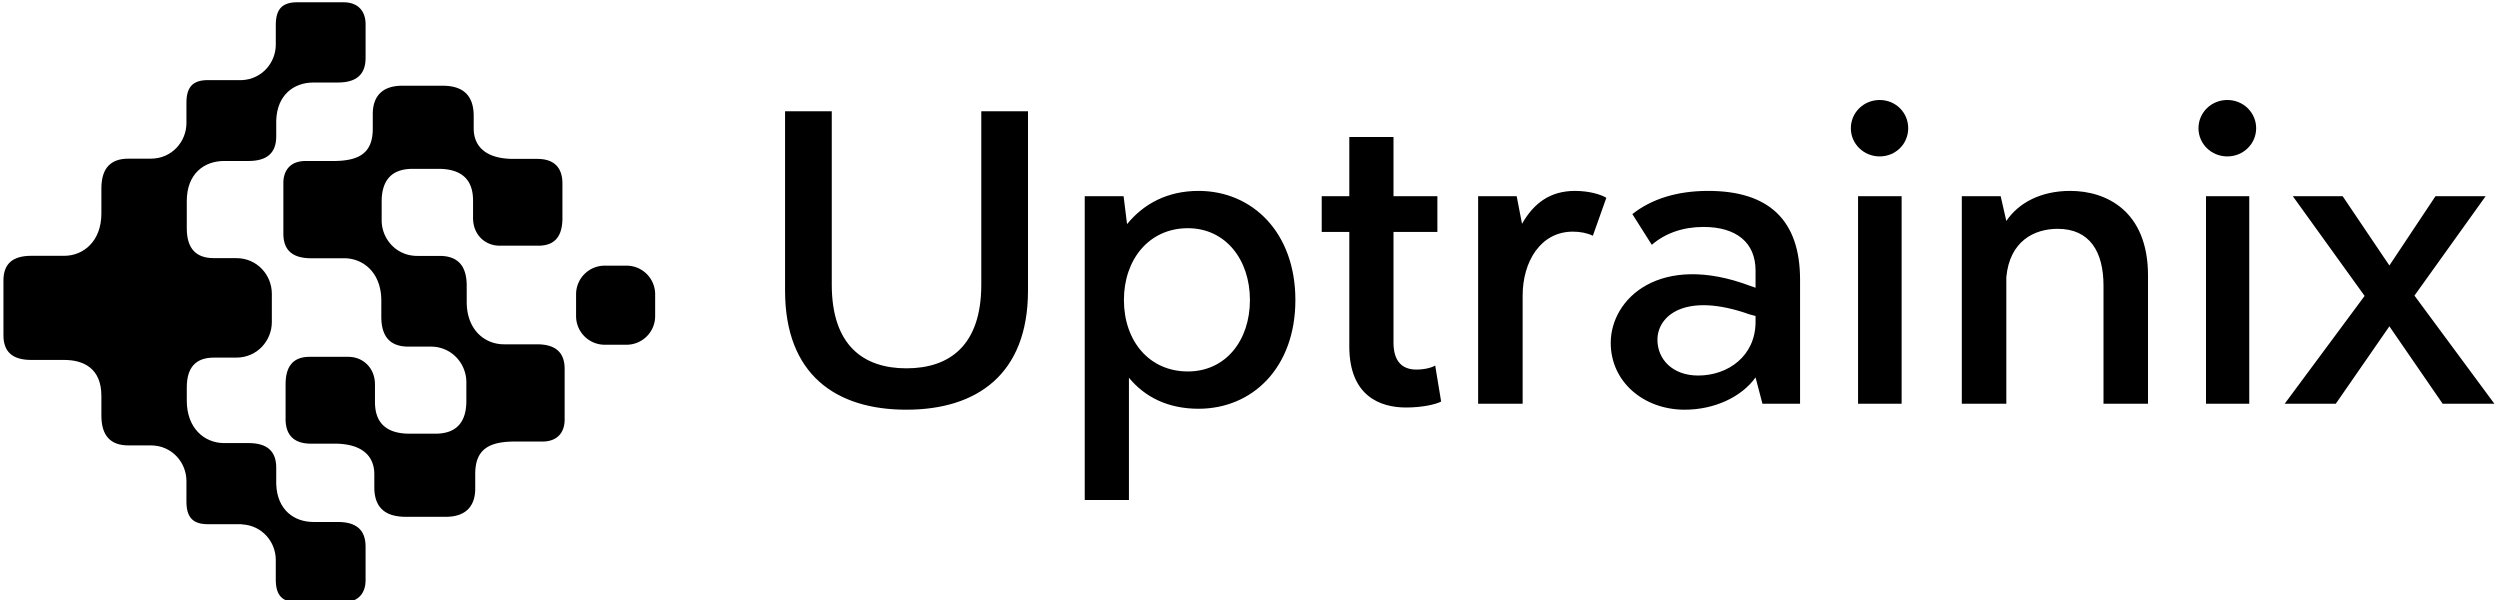
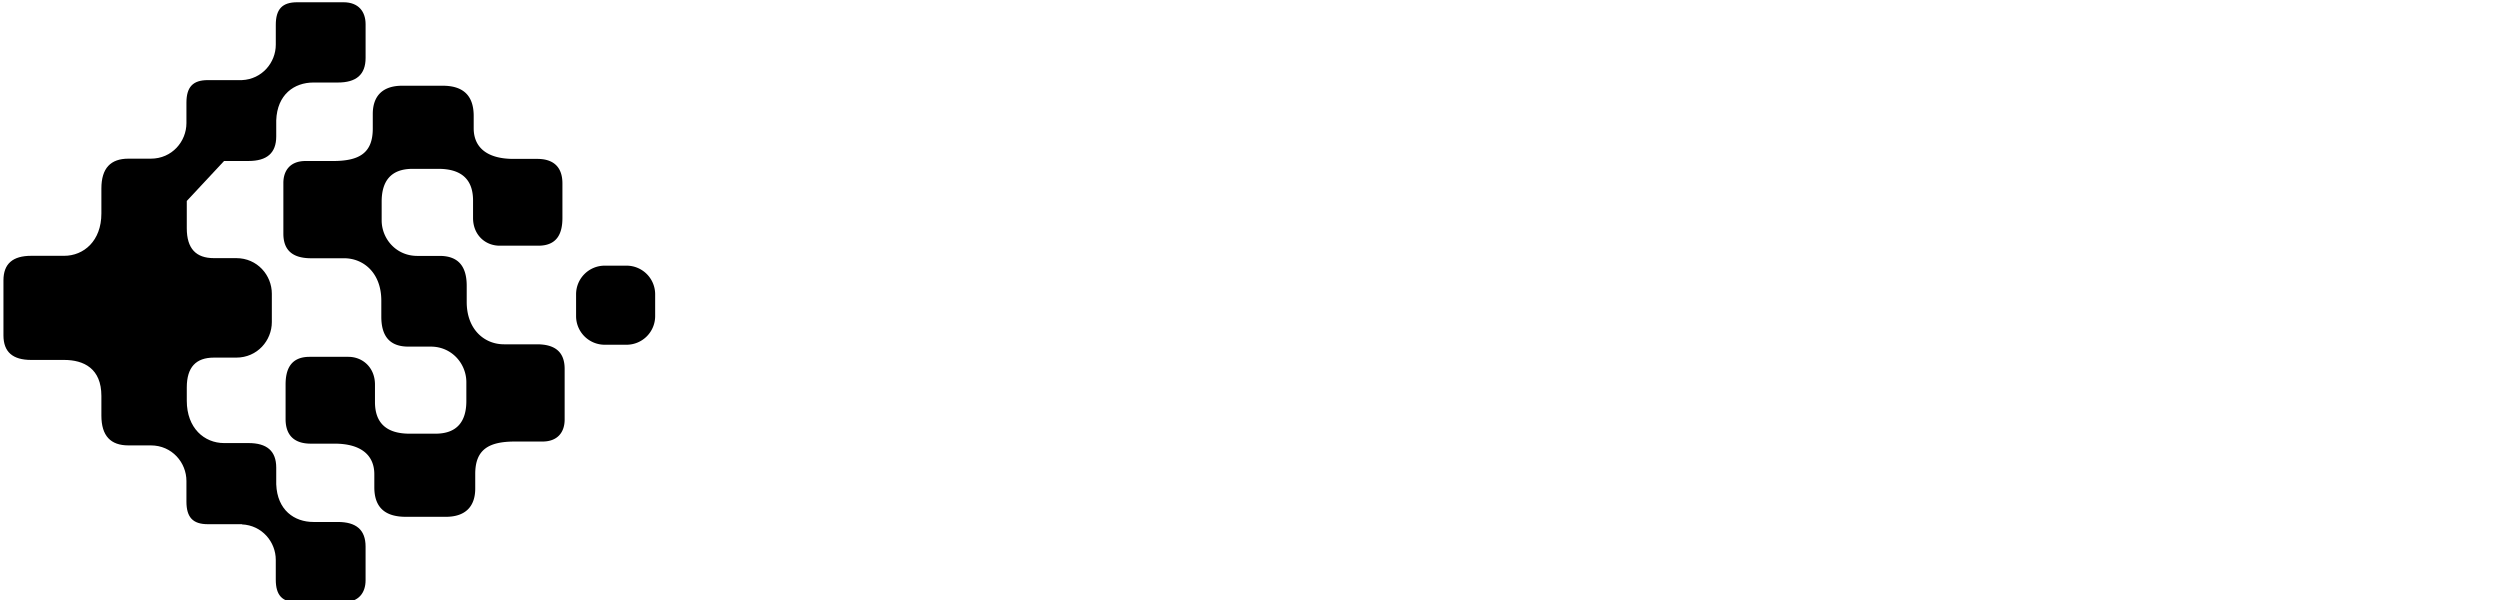
<svg xmlns="http://www.w3.org/2000/svg" data-v-423bf9ae="" viewBox="0 0 375 90" class="iconLeft">
  <g data-v-423bf9ae="" id="62d64094-c322-4c32-bf18-db59a1ce0c3a" fill="black" transform="matrix(4.702,0,0,4.702,113.386,-1.27)">
-     <path d="M4.80 13.34C7.04 13.34 8.68 12.22 8.68 9.54L8.68 3.82L7.19 3.82L7.19 9.35C7.19 11.29 6.18 12.02 4.80 12.02C3.43 12.02 2.42 11.29 2.42 9.35L2.42 3.82L0.93 3.82L0.93 9.54C0.93 12.22 2.55 13.34 4.80 13.34ZM14.12 6.36C13.13 6.36 12.37 6.77 11.84 7.42L11.73 6.53L10.49 6.53L10.49 16.22L11.90 16.22L11.90 12.32C12.41 12.94 13.15 13.31 14.12 13.31C15.84 13.31 17.21 12.00 17.21 9.84C17.21 7.69 15.84 6.36 14.12 6.36ZM13.78 12.12C12.54 12.12 11.74 11.14 11.74 9.84C11.74 8.55 12.54 7.55 13.78 7.55C14.98 7.55 15.76 8.55 15.76 9.84C15.76 11.14 14.98 12.12 13.78 12.12ZM21.67 11.93C21.58 11.99 21.35 12.06 21.07 12.06C20.62 12.06 20.34 11.80 20.34 11.20L20.34 7.67L21.74 7.67L21.74 6.53L20.34 6.53L20.34 4.64L18.93 4.64L18.93 6.53L18.05 6.53L18.05 7.67L18.93 7.67L18.93 11.32C18.93 12.91 19.92 13.27 20.74 13.27C21.26 13.27 21.69 13.17 21.86 13.08ZM26.13 6.36C25.35 6.36 24.82 6.74 24.44 7.41L24.27 6.53L23.04 6.53L23.04 13.15L24.46 13.15L24.46 9.70C24.46 8.62 25.03 7.66 26.06 7.66C26.29 7.66 26.51 7.70 26.70 7.79L27.13 6.58C26.95 6.47 26.57 6.36 26.13 6.36ZM29.63 13.34C30.57 13.34 31.44 12.94 31.89 12.31L32.11 13.15L33.31 13.15L33.31 9.19C33.31 7.31 32.33 6.36 30.38 6.36C29.40 6.36 28.58 6.61 27.96 7.10L28.58 8.08C29.02 7.70 29.59 7.51 30.23 7.51C31.28 7.51 31.89 8.01 31.89 8.90L31.89 9.45L31.72 9.39C28.85 8.31 27.27 9.79 27.27 11.21C27.27 12.45 28.32 13.34 29.63 13.34ZM30.06 12.25C29.23 12.25 28.76 11.72 28.76 11.11C28.76 10.34 29.65 9.57 31.70 10.30L31.89 10.35L31.89 10.54C31.89 11.62 31.02 12.25 30.06 12.25ZM35.85 5.26C36.36 5.26 36.76 4.86 36.76 4.36C36.76 3.86 36.36 3.46 35.85 3.46C35.34 3.46 34.93 3.86 34.93 4.36C34.93 4.86 35.34 5.26 35.85 5.26ZM35.16 13.15L36.55 13.15L36.55 6.53L35.16 6.53ZM41.93 6.36C40.99 6.36 40.28 6.74 39.89 7.32L39.71 6.53L38.47 6.53L38.47 13.15L39.89 13.15L39.89 9.11C40.00 7.95 40.79 7.57 41.53 7.57C42.55 7.57 42.99 8.30 42.99 9.38L42.99 13.15L44.41 13.15L44.41 9.06C44.41 7 43.08 6.36 41.93 6.36ZM46.94 5.26C47.45 5.26 47.86 4.86 47.86 4.36C47.86 3.86 47.45 3.46 46.94 3.46C46.43 3.46 46.02 3.86 46.02 4.36C46.02 4.86 46.43 5.26 46.94 5.26ZM46.26 13.15L47.64 13.15L47.64 6.53L46.26 6.53ZM55.46 13.15L52.91 9.70L55.18 6.53L53.58 6.53L52.11 8.74L50.62 6.53L49.03 6.53L51.32 9.71L48.77 13.15L50.40 13.15L52.11 10.68L53.81 13.15Z" />
-   </g>
+     </g>
  <g data-v-423bf9ae="" id="e28b4578-3622-4d64-8e4b-b511a5e23c0a" transform="matrix(1.219,0,0,1.219,-10.938,-14.703)" stroke="none" fill="black">
    <path d="M55.894 49.046v1.992c0 2.509 1.142 3.675 3.328 3.675h2.757c2.606 0 4.379 2.119 4.379 4.375v2.318c0 2.509-1.137 4.021-3.795 4.021h-3.196c-2.796 0-4.253-1.278-4.253-3.889V59.38c0-2.059-1.479-3.41-3.281-3.41h-4.759c-2.38 0-2.959 1.608-2.959 3.41v4.249c0 2.252 1.351 3.024 3.088 3.024h2.931c3.31 0 4.9 1.452 4.9 3.77v1.601c0 2.634 1.498 3.632 3.881 3.632h4.915c2.433 0 3.622-1.284 3.622-3.479v-1.796c0-3.023 1.676-3.988 4.893-3.988h3.384c1.866 0 2.725-1.158 2.725-2.702v-6.24c0-2.058-1.158-3.023-3.409-3.023h-4.054c-2.419 0-4.588-1.829-4.588-5.21v-1.992c0-2.509-1.142-3.675-3.329-3.675h-2.757c-2.606 0-4.379-2.118-4.379-4.374v-2.318c0-2.509 1.138-4.021 3.796-4.021h3.195c2.796 0 4.254 1.278 4.254 3.889v2.158c0 2.059 1.479 3.409 3.281 3.409h4.758c2.38 0 2.959-1.608 2.959-3.409v-4.249c0-2.251-1.351-3.023-3.088-3.023h-2.931c-3.31 0-4.9-1.452-4.9-3.77v-1.516c0-2.633-1.425-3.717-3.808-3.717h-4.988c-2.433 0-3.622 1.284-3.622 3.48v1.795c0 3.023-1.676 3.988-4.893 3.988h-3.385c-1.865 0-2.724 1.158-2.724 2.702v6.24c0 2.059 1.157 3.024 3.41 3.024h4.052c2.421-.003 4.59 1.826 4.59 5.207zM86.07 54.482a3.521 3.521 0 003.521-3.521v-2.688a3.521 3.521 0 00-3.521-3.522h-2.688a3.522 3.522 0 00-3.521 3.522v2.688a3.521 3.521 0 003.521 3.521h2.688z" />
-     <path d="M36.547 31.871h3.008c2.251 0 3.409-.965 3.409-3.023v-1.974c.113-3.194 2.224-4.658 4.578-4.658h3.008c2.253 0 3.41-.965 3.41-3.023v-4.151c0-1.544-.858-2.702-2.724-2.702h-5.695c-1.846 0-2.631.855-2.631 2.782v2.434c0 2.195-1.681 4.253-4.171 4.364h-4.194c-1.845 0-2.631.855-2.631 2.782v2.508c0 2.256-1.771 4.375-4.379 4.375h-2.757c-2.188 0-3.329 1.165-3.329 3.674v3.071c0 3.381-2.168 5.21-4.588 5.21h-4.054c-2.251 0-3.409.965-3.409 3.023v6.766c0 2.059 1.158 3.023 3.409 3.023h4.054c2.42 0 4.588 1.049 4.588 4.431v2.412c0 2.509 1.142 3.674 3.329 3.674h2.757c2.607 0 4.379 2.119 4.379 4.375v2.539c0 1.927.786 2.782 2.631 2.782h4.213l-.021.024c2.491.11 4.171 2.169 4.171 4.364v2.433c0 1.927.785 2.782 2.631 2.782h5.694c1.866 0 2.725-1.158 2.725-2.702v-4.151c0-2.059-1.158-3.024-3.409-3.024H47.54c-2.348 0-4.453-1.457-4.576-4.633v-2.053c0-2.059-1.158-3.023-3.409-3.023h-3.008c-2.421 0-4.59-1.828-4.59-5.209V59.74c0-2.509 1.143-3.674 3.33-3.674h2.756c2.607 0 4.38-2.119 4.38-4.375V48.2c0-2.256-1.772-4.375-4.38-4.375h-2.756c-2.188 0-3.33-1.166-3.33-3.674v-3.36c0-3.38 2.169-4.92 4.59-4.92z" />
+     <path d="M36.547 31.871h3.008c2.251 0 3.409-.965 3.409-3.023v-1.974c.113-3.194 2.224-4.658 4.578-4.658h3.008c2.253 0 3.41-.965 3.41-3.023v-4.151c0-1.544-.858-2.702-2.724-2.702h-5.695c-1.846 0-2.631.855-2.631 2.782v2.434c0 2.195-1.681 4.253-4.171 4.364h-4.194c-1.845 0-2.631.855-2.631 2.782v2.508c0 2.256-1.771 4.375-4.379 4.375h-2.757c-2.188 0-3.329 1.165-3.329 3.674v3.071c0 3.381-2.168 5.21-4.588 5.21h-4.054c-2.251 0-3.409.965-3.409 3.023v6.766c0 2.059 1.158 3.023 3.409 3.023h4.054c2.42 0 4.588 1.049 4.588 4.431v2.412c0 2.509 1.142 3.674 3.329 3.674h2.757c2.607 0 4.379 2.119 4.379 4.375v2.539c0 1.927.786 2.782 2.631 2.782h4.213l-.021.024c2.491.11 4.171 2.169 4.171 4.364v2.433c0 1.927.785 2.782 2.631 2.782h5.694c1.866 0 2.725-1.158 2.725-2.702v-4.151c0-2.059-1.158-3.024-3.409-3.024H47.54c-2.348 0-4.453-1.457-4.576-4.633v-2.053c0-2.059-1.158-3.023-3.409-3.023h-3.008c-2.421 0-4.59-1.828-4.59-5.209V59.74c0-2.509 1.143-3.674 3.33-3.674h2.756c2.607 0 4.38-2.119 4.38-4.375V48.2c0-2.256-1.772-4.375-4.38-4.375h-2.756c-2.188 0-3.33-1.166-3.33-3.674v-3.36z" />
  </g>
</svg>